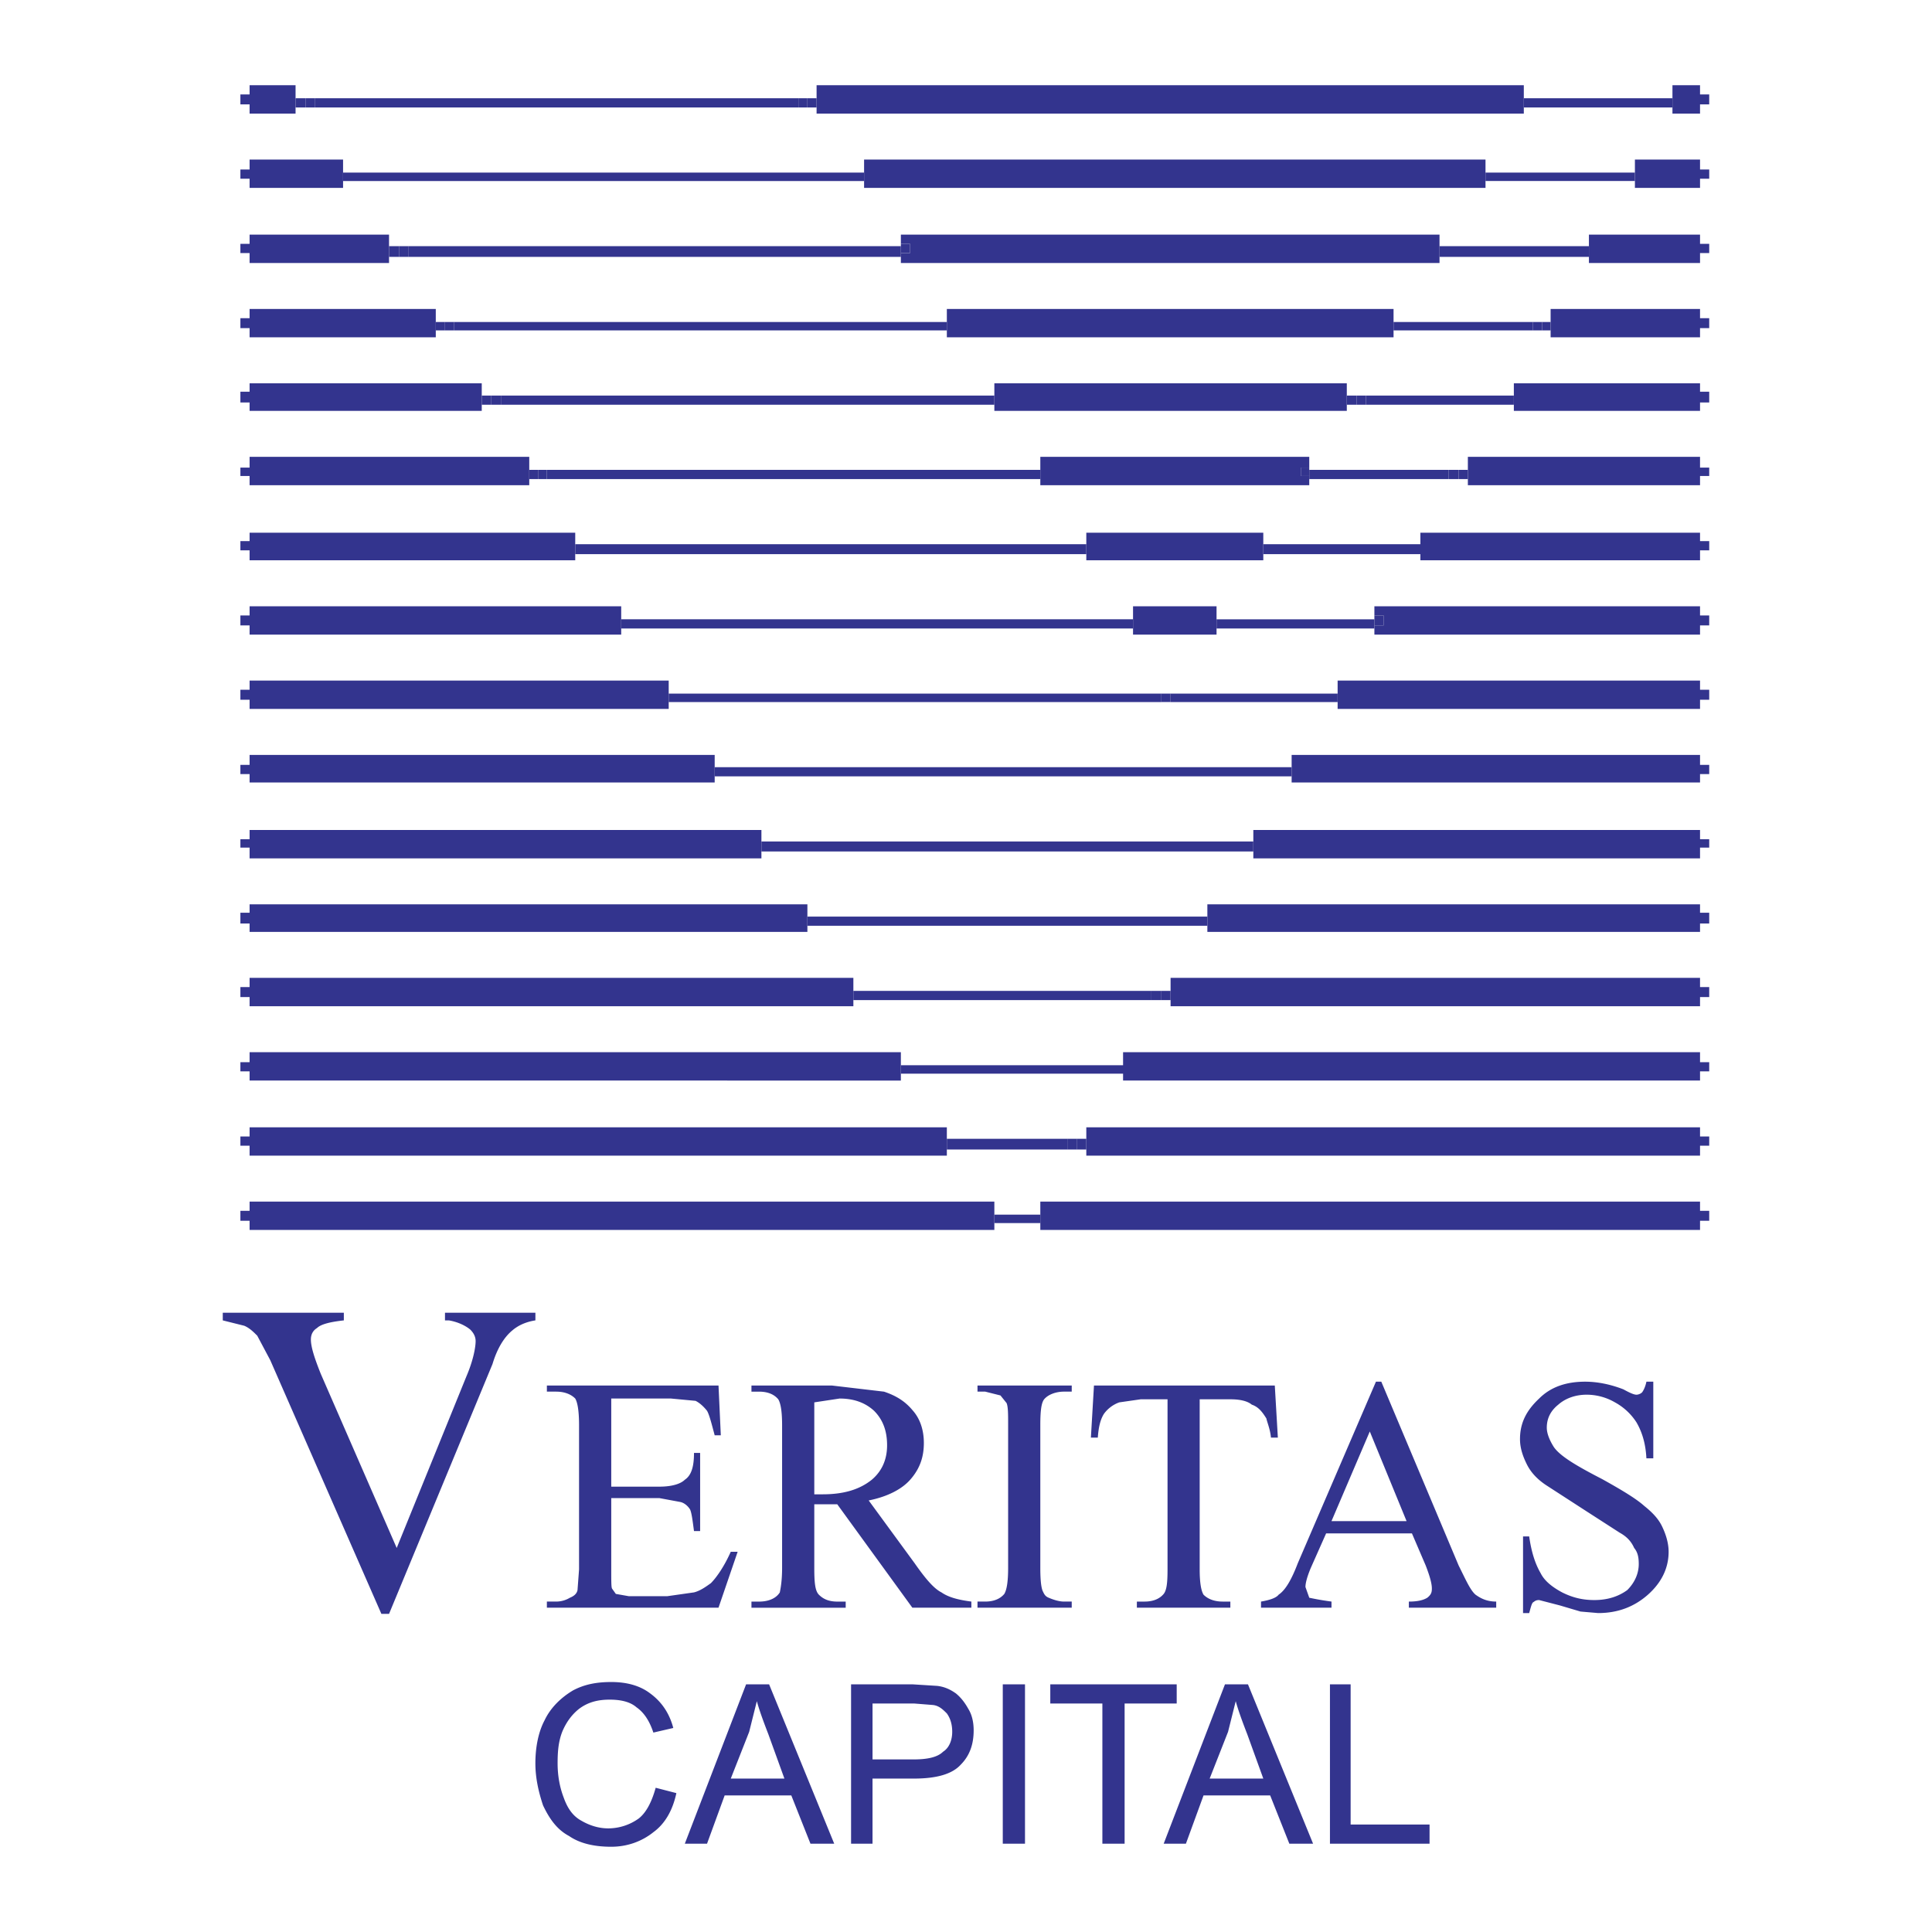
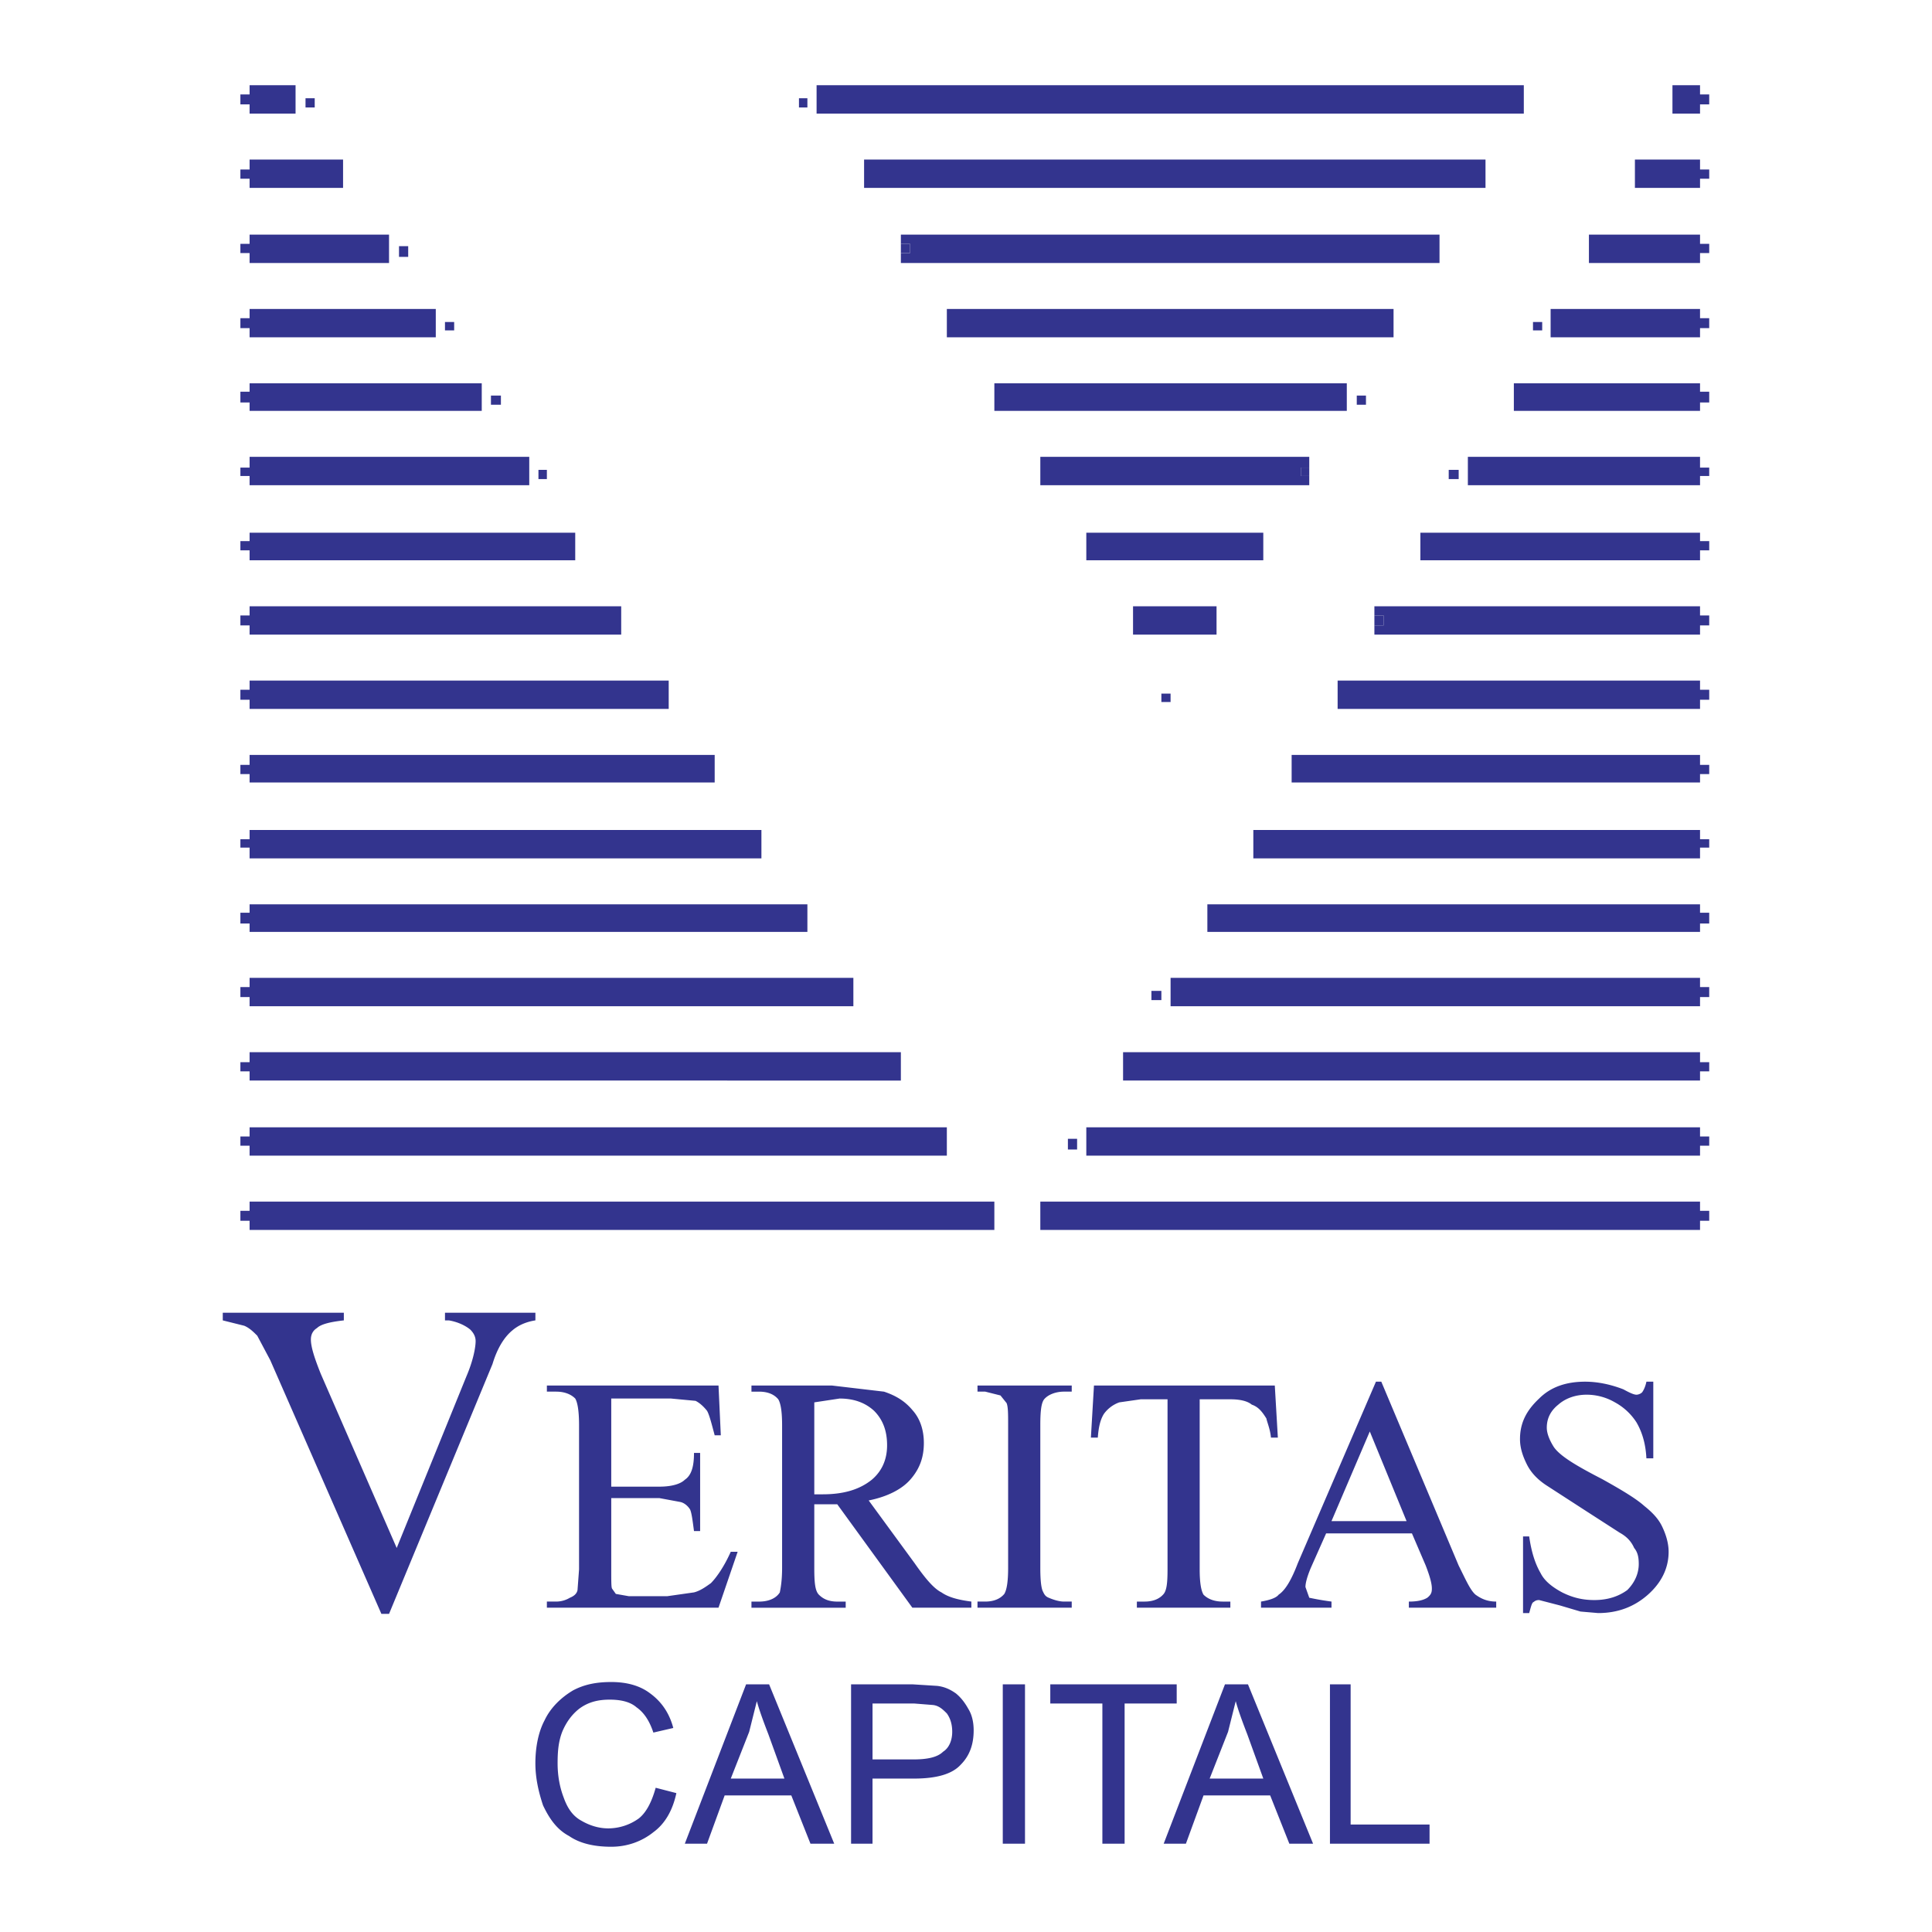
<svg xmlns="http://www.w3.org/2000/svg" viewBox="0 0 192.756 192.756" height="2500" width="2500">
  <g clip-rule="evenodd" fill-rule="evenodd">
    <path d="M0 0h192.756v192.756H0V0z" fill-opacity="0" fill="#fff" />
-     <path fill="#33348e" d="M148.209 17.219h14.906v.84h-14.906v-.84zm3.822-7.415h14.83v.917h-14.83v-.917zm-15.748 29.66v.917h14.754v-.917h-14.754zm-.918 0v.917h-.994v-.917h.994zm17.582-7.339h-13.912v.841h13.912v-.841zm.918 0h.84v.841h-.84v-.841zm-32.49 29.662h15.748v.917h-15.748v-.917zm-8.332.917H61.978v-.917h51.065v.917zm-4.662-7.415h-50.99v-.994h50.99v.994zm36.158-8.409h-13.914v.917h13.914v-.917zm.994 0h.916v.917h-.916v-.917zm-3.67 8.409h-15.824v-.994h15.824v.994zm16.664-29.661h-14.906v-1.07h14.906v1.07zM30.482 9.804h-.994v.917h.994v-.917zm.917 0h48.313v.917H31.399v-.917zm49.155 0h.917v.917h-.917v-.917zm5.656 8.256H34.228v-.84H86.21v.84zM49.976 39.464v.917h49.231v-.917H49.976zm-.994 0v.917h-.917v-.917h.917zm-3.67-7.339h49.154v.841H45.312v-.841zm-.917.841h-.917v-.841h.917v.841zm-3.669-8.408v1.07H89.88v-1.07H40.726zm-.918 0v1.07h-.994v-1.07h.994zM54.562 46.88v.917h49.23v-.917h-49.23zm-.841 0v.917h-.917v-.917h.917zm36.159 59.397h22.323v.842H89.88v-.842zm24.997-7.414H85.141v.916h29.736v-.916zm.994 0h.918v.916h-.918v-.916zm-35.317-7.416h39.905v.917H80.554v-.917zm-4.587-7.491h49.078v.994H75.967v-.994zm-4.663-7.415h57.563v.917H71.304v-.917zm44.567-7.339H66.717v.841h49.154v-.841zm.918 0h16.666v.841h-16.666v-.841zm-10.244 44.415H94.467v1.07h12.078v-1.07zm.918 0h.918v1.07h-.918v-1.07zm-8.256 7.569h4.586v.84h-4.586v-.84z" />
    <path fill="#33348e" d="M136.283 39.464v.917h-.918v-.917h.918zm16.664-6.498v-.841h.918v.841h-.918zm-108.552-.841h.917v.841h-.917v-.841zM144.539 47.797v-.917h.994v.917h-.994zM79.713 9.804h.841v.917h-.841v-.917zM40.726 24.558v1.07h-.917v-1.07h.917zm65.819 90.13v-1.07h.918v1.07h-.918zM30.482 10.721v-.917h.917v.917h-.917zM49.976 39.464v.917h-.994v-.917h.994zm4.586 7.416v.917h-.841v-.917h.841zm60.315 52.899v-.916h.994v.916h-.994zm.994-29.737v-.841h.918v.841h-.918zM142.627 182.035v1.912h-9.938v-15.902h2.064v13.99h7.874zm-22.551-2.904l-1.758 4.816h-2.217l6.115-15.902h2.293l6.498 15.902h-2.369l-1.912-4.816h-6.65zm.612-1.682h5.352l-1.605-4.434c-.535-1.377-.918-2.447-1.146-3.289l-.766 3.059-1.835 4.664zm-8.485-7.492v13.99h-2.219v-13.99h-5.197v-1.912H117.4v1.912h-5.197zm-9.939-1.912v15.902h-2.217v-15.902h2.217zm-6.88.918c.458.383.841.842 1.223 1.529.382.611.535 1.375.535 2.141 0 1.375-.382 2.521-1.3 3.439-.841.918-2.37 1.377-4.663 1.377h-4.128v6.498h-2.14v-15.902h6.115l2.446.154c.766.076 1.377.381 1.912.764zm-2.293 1.146l-1.911-.152h-4.128v5.58h4.128c1.376 0 2.37-.229 2.905-.764.612-.383.917-1.146.917-1.988 0-.688-.153-1.299-.535-1.834-.383-.383-.764-.765-1.376-.842zm-20.793 9.022l-1.758 4.816h-2.217l6.115-15.902h2.294l6.498 15.902h-2.37l-1.911-4.816h-6.651zm.611-1.682h5.351l-1.605-4.434c-.535-1.377-.917-2.447-1.146-3.289l-.764 3.059-1.836 4.664zm-9.403-7.109c-.611-.535-1.529-.766-2.675-.766-1.147 0-2.141.23-3.058.918-.764.611-1.299 1.375-1.682 2.293-.382.994-.459 1.988-.459 3.135 0 1.299.229 2.445.612 3.439.382 1.07.917 1.836 1.758 2.293.917.535 1.835.766 2.676.766a5.227 5.227 0 0 0 3.058-.994c.765-.611 1.299-1.682 1.682-3.059l2.064.535c-.382 1.76-1.147 3.059-2.293 3.898-1.147.918-2.6 1.453-4.205 1.453-1.835 0-3.211-.383-4.205-1.07-1.147-.611-1.911-1.605-2.599-3.057-.459-1.377-.765-2.752-.765-4.205 0-1.605.306-3.135.917-4.281.612-1.299 1.682-2.293 2.829-2.98 1.146-.613 2.37-.842 3.822-.842 1.605 0 2.905.383 3.898 1.146 1.147.842 1.911 1.988 2.293 3.439l-1.987.459c-.381-1.145-.916-1.985-1.681-2.52zM47.453 133.799c0-.383-.152-.766-.535-1.146-.458-.383-1.223-.766-2.14-.918h-.382v-.766h9.021v.766c-.994.152-1.758.535-2.293.994-.841.688-1.529 1.834-1.988 3.363l-10.32 24.922h-.766l-11.085-25.305-1.299-2.445c-.382-.383-.764-.766-1.299-.994l-2.141-.535v-.766h12.078v.766c-1.376.152-2.293.383-2.675.764-.382.23-.612.611-.612 1.146 0 .766.382 1.912.994 3.441l7.568 17.354 6.957-17.125c.688-1.606.917-2.905.917-3.516zM164.949 137.85v7.645h-.688c-.076-1.529-.459-2.676-.994-3.592a5.903 5.903 0 0 0-2.141-1.988 5.626 5.626 0 0 0-2.828-.766c-1.146 0-2.141.383-2.828.994-.766.611-1.146 1.377-1.146 2.295 0 .611.305 1.299.688 1.91.611.918 2.293 1.912 4.816 3.211 2.064 1.146 3.439 1.988 4.205 2.676.764.611 1.375 1.223 1.758 1.986.381.766.688 1.684.688 2.6 0 1.605-.688 3.059-2.064 4.281-1.299 1.146-2.904 1.834-4.969 1.834l-1.758-.152-2.064-.611-2.064-.535c-.381 0-.459.152-.611.229-.152.154-.229.535-.381 1.07h-.613v-7.645h.613c.229 1.605.611 2.752 1.146 3.67.381.766 1.146 1.377 2.141 1.912 1.07.535 2.062.764 3.209.764 1.377 0 2.447-.383 3.287-.994.766-.764 1.148-1.682 1.148-2.6 0-.611-.078-1.146-.459-1.604-.307-.689-.766-1.148-1.453-1.529l-3.439-2.217-3.898-2.523c-.918-.611-1.529-1.299-1.912-2.064-.383-.764-.688-1.605-.688-2.521 0-1.682.688-2.906 1.91-4.053 1.146-1.146 2.676-1.682 4.588-1.682 1.146 0 2.445.23 3.822.766.688.381 1.07.533 1.299.533.23 0 .535-.152.611-.305.154-.229.307-.611.383-.994h.686v-.001zm-24.615 13.914l-3.67-8.945-3.822 8.945h7.492zm-2.522-13.914l7.721 18.348c.688 1.375 1.146 2.445 1.682 2.904.535.383 1.146.688 2.062.688v.611h-8.715v-.611c.918 0 1.453-.152 1.836-.381.383-.307.459-.535.459-.918 0-.535-.23-1.301-.611-2.293l-1.377-3.211h-8.562l-1.527 3.439c-.383.918-.535 1.529-.535 1.912l.381 1.07c.383.076 1.07.229 2.217.381v.611h-7.031v-.611c.916-.152 1.527-.381 1.758-.688.688-.459 1.299-1.529 1.91-3.135l7.799-18.117h.533v.001zm-10.32 5.58h-.689c-.076-.84-.381-1.527-.457-1.91-.383-.611-.766-1.146-1.453-1.377-.459-.381-1.223-.535-2.141-.535h-3.059v16.971c0 1.377.154 2.141.383 2.523.383.383.994.688 1.912.688h.764v.611h-9.326v-.611h.764c.918 0 1.529-.305 1.912-.764.305-.383.383-1.146.383-2.447v-16.971h-2.676l-2.141.307a3.241 3.241 0 0 0-1.529 1.146c-.383.611-.535 1.377-.611 2.369h-.689l.307-5.197h18.041l.305 5.197zm-29.967-5.198h9.402v.611h-.766c-.84 0-1.604.305-1.986.764-.307.383-.383 1.301-.383 2.6v14.219c0 1.146.076 1.912.23 2.293.152.307.229.535.611.689.535.229 1.07.381 1.527.381h.766v.611h-9.402v-.611h.764c.918 0 1.529-.305 1.912-.764.229-.383.381-1.146.381-2.6v-14.219c0-1.146 0-1.834-.152-2.217l-.611-.764-1.529-.383h-.764v-.61zm-16.283 1.682v9.174h.841c2.217 0 3.746-.535 4.893-1.453.994-.84 1.529-1.988 1.529-3.439 0-1.377-.383-2.523-1.3-3.441-.917-.84-2.064-1.223-3.44-1.223l-2.523.382zm10.931 4.051c0 1.377-.382 2.523-1.299 3.594-.841.994-2.293 1.758-4.205 2.141l4.587 6.268c1.07 1.529 1.911 2.523 2.675 2.906.765.535 1.835.764 2.982.916v.611h-5.887l-7.492-10.318h-2.293v6.344c0 1.453.077 2.293.459 2.676s.917.688 1.834.688h.841v.611h-9.403v-.611h.765c.917 0 1.682-.305 2.064-.916.077-.383.229-1.146.229-2.447v-14.219c0-1.453-.152-2.217-.382-2.6-.382-.459-.994-.764-1.911-.764h-.765v-.611H83l5.198.611c1.147.383 2.064.918 2.829 1.834.765.841 1.146 1.987 1.146 3.286zm-22.78-4.203l-2.446-.23h-5.963v8.791H65.8c1.3 0 2.141-.305 2.523-.688.688-.459.917-1.375.917-2.676h.612v7.797h-.612c-.153-1.146-.229-1.758-.382-2.139-.229-.383-.611-.689-.994-.766l-2.064-.383h-4.816v7.264c0 .994 0 1.605.076 1.758l.382.535 1.3.229h3.822l2.675-.381c.612-.154 1.147-.535 1.682-.918.611-.611 1.376-1.758 1.987-3.135h.688l-1.911 5.58H54.562v-.611h.917c.535 0 .994-.152 1.376-.381.382-.154.688-.383.764-.766l.153-2.064v-14.371c0-1.453-.153-2.293-.382-2.676-.382-.383-.994-.688-1.911-.688h-.917v-.611h17.124l.229 4.969h-.611c-.306-1.146-.536-2.064-.765-2.447-.305-.381-.687-.764-1.146-.992zM43.478 33.655H24.902v-.918h-.918v-.993h.918v-.918h18.576v2.829zM81.471 8.504h70.56v2.829h-70.56V8.504zM86.21 15.919h61.999v2.829H86.21v-2.829zM89.88 25.246h.917v-.918h-.917v-.917h53.741v2.828H89.88v-.993zM94.467 30.826h44.568v2.829H94.467v-2.829zM169.613 11.333h-2.752V8.504h2.752v.917h.916v.994h-.916v.918zM170.529 16.913v.918h-.916v.917h-6.498v-2.829h6.498v.994h.916zM154.705 30.826h14.908v.918h.916v.993h-.916v.918h-14.908v-2.829zM170.529 25.246h-.916v.993h-11.086v-2.828h11.086v.917h.916v.918zM23.984 9.421h.918v-.917h4.586v2.829h-4.586v-.918h-.918v-.994zM34.228 18.748h-9.326v-.917h-.918v-.918h.918v-.994h9.326v2.829zM24.902 25.246h-.918v-.918h.918v-.917h13.912v2.828H24.902v-.993zM23.984 39.083h.918v-.842h23.162v2.753H24.902v-.841h-.918v-1.07zM24.902 45.58h27.902v2.829H24.902v-.918h-.918v-.841h.918v-1.07zM23.984 53.989h.918v-.841h32.489V55.9H24.902v-.994h-.918v-.917zM23.984 61.404h.918v-.917h37.076v2.828H24.902v-.917h-.918v-.994zM24.902 67.902h41.815v2.829H24.902v-.918h-.918v-.994h.918v-.917zM23.984 76.311h.918v-.994h46.402v2.752H24.902v-.84h-.918v-.918zM24.902 83.727v-.918h51.065v2.829H24.902v-1.071h-.918v-.84h.918zM24.902 90.224h55.652v2.752H24.902v-.841h-.918v-1.07h.918v-.841zM24.902 98.48v-.918h60.239v2.829H24.902v-.916h-.918v-.995h.918zM23.984 105.973h.918v-.994H89.88v2.828H24.902v-.918h-.918v-.916zM23.984 113.387h.918v-.916h69.565v2.828H24.902v-.994h-.918v-.918zM24.902 120.803v-.918h74.305v2.828H24.902v-.916h-.918v-.994h.918zM170.529 39.083v1.07h-.916v.841h-18.576v-2.753h18.576v.842h.916zM169.613 46.65h.916v.841h-.916v.918h-23.164V45.58h23.164v1.07zM170.529 53.989v.917h-.916v.994h-27.902v-2.752h27.902v.841h.916zM137.123 61.404v-.917h32.49v.917h.916v.994h-.916v.917h-32.49v-.917h.918v-.994h-.918zM170.529 68.819v.994h-.916v.918h-36.158v-2.829h36.158v.917h.916zM169.613 78.069h-40.746v-2.752h40.746v.994h.916v.918h-.916v.84zM134.371 40.994H99.207v-2.753h35.164v2.753zM126.039 55.9h-17.658v-2.752h17.658V55.9zM130.625 47.491h-.84v-.841h.84v-1.07h-26.832v2.829h26.832v-.918zM121.375 63.315h-8.332v-2.828h8.332v2.828zM125.045 82.809h44.568v.918h.916v.84h-.916v1.071h-44.568v-2.829zM116.789 97.562h52.824v.918h.916v.995h-.916v.916h-52.824v-2.829zM120.459 90.224h49.154v.841h.916v1.07h-.916v.841h-49.154v-2.752zM169.613 105.973h.916v.916h-.916v.918h-57.564v-2.828h57.564v.994zM170.529 113.387v.918h-.916v.994h-61.232v-2.828h61.232v.916h.916zM169.613 120.803h.916v.994h-.916v.916h-65.82v-2.828h65.82v.918z" />
    <path fill="#33348e" d="M89.88 24.328v.917h.917v-.917h-.917zm47.243 38.07v-.994h.918v.994h-.918zm-6.498-14.907h-.84v-.841h.84v.841z" />
  </g>
</svg>